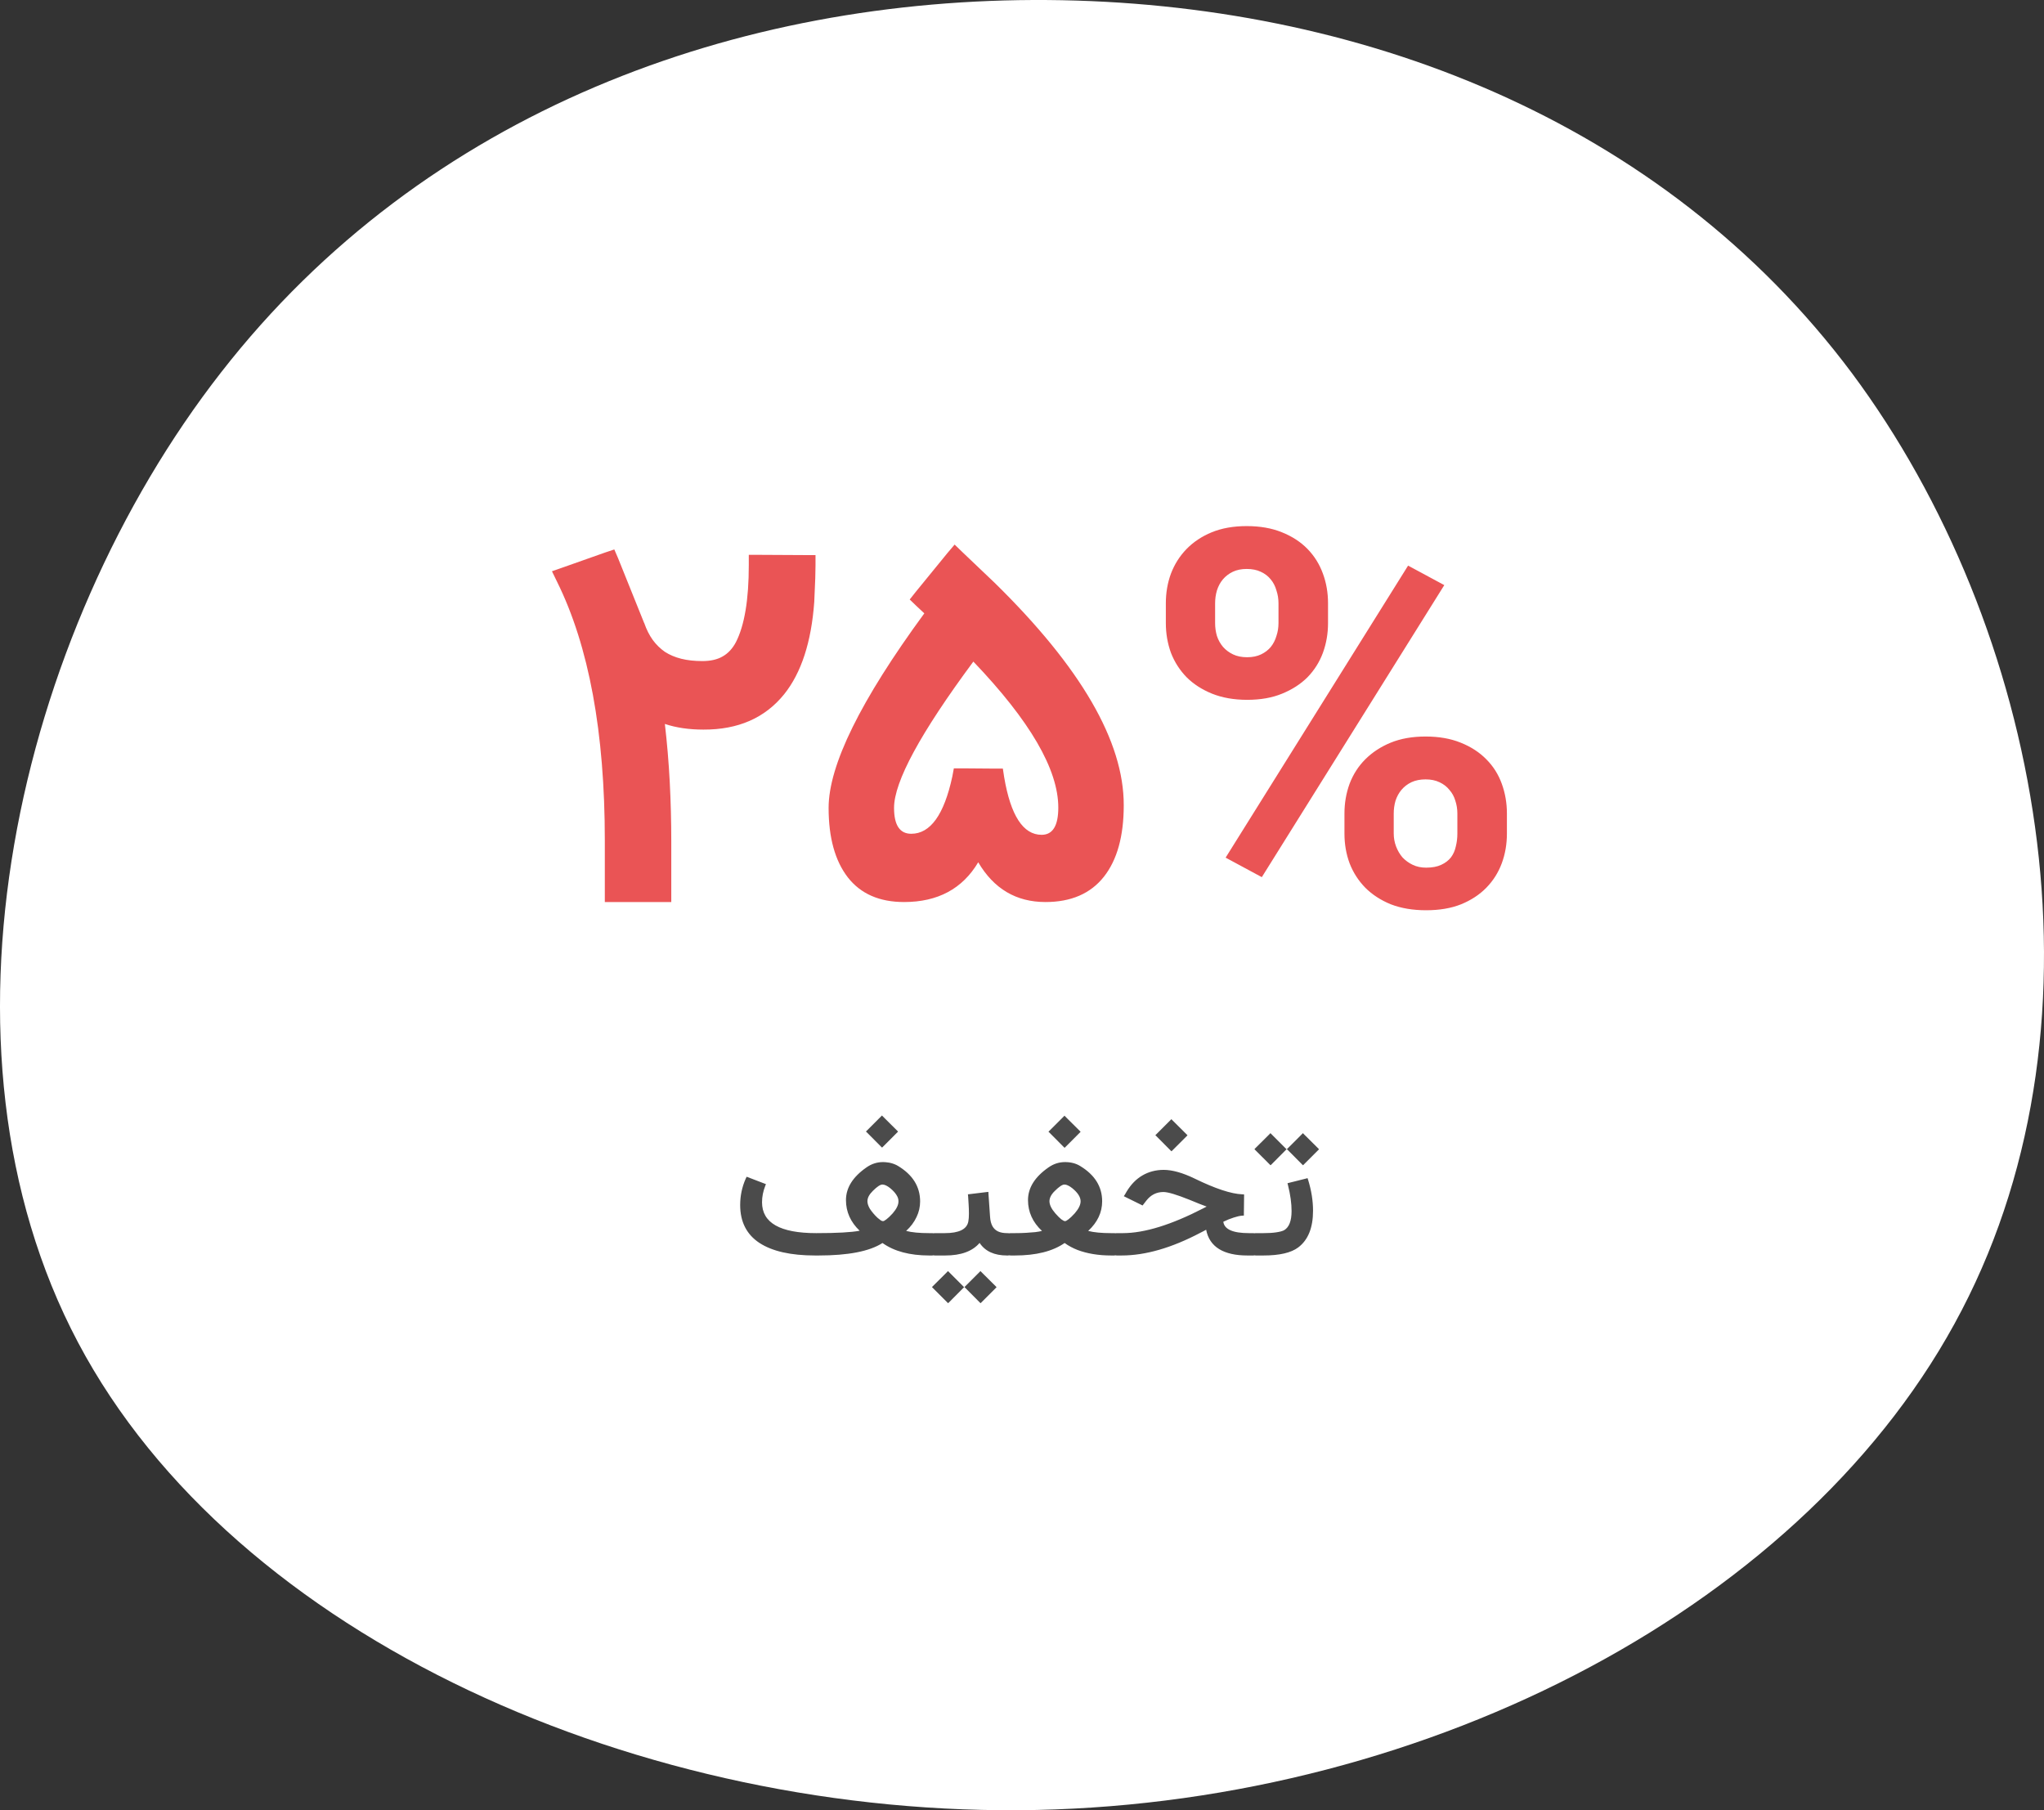
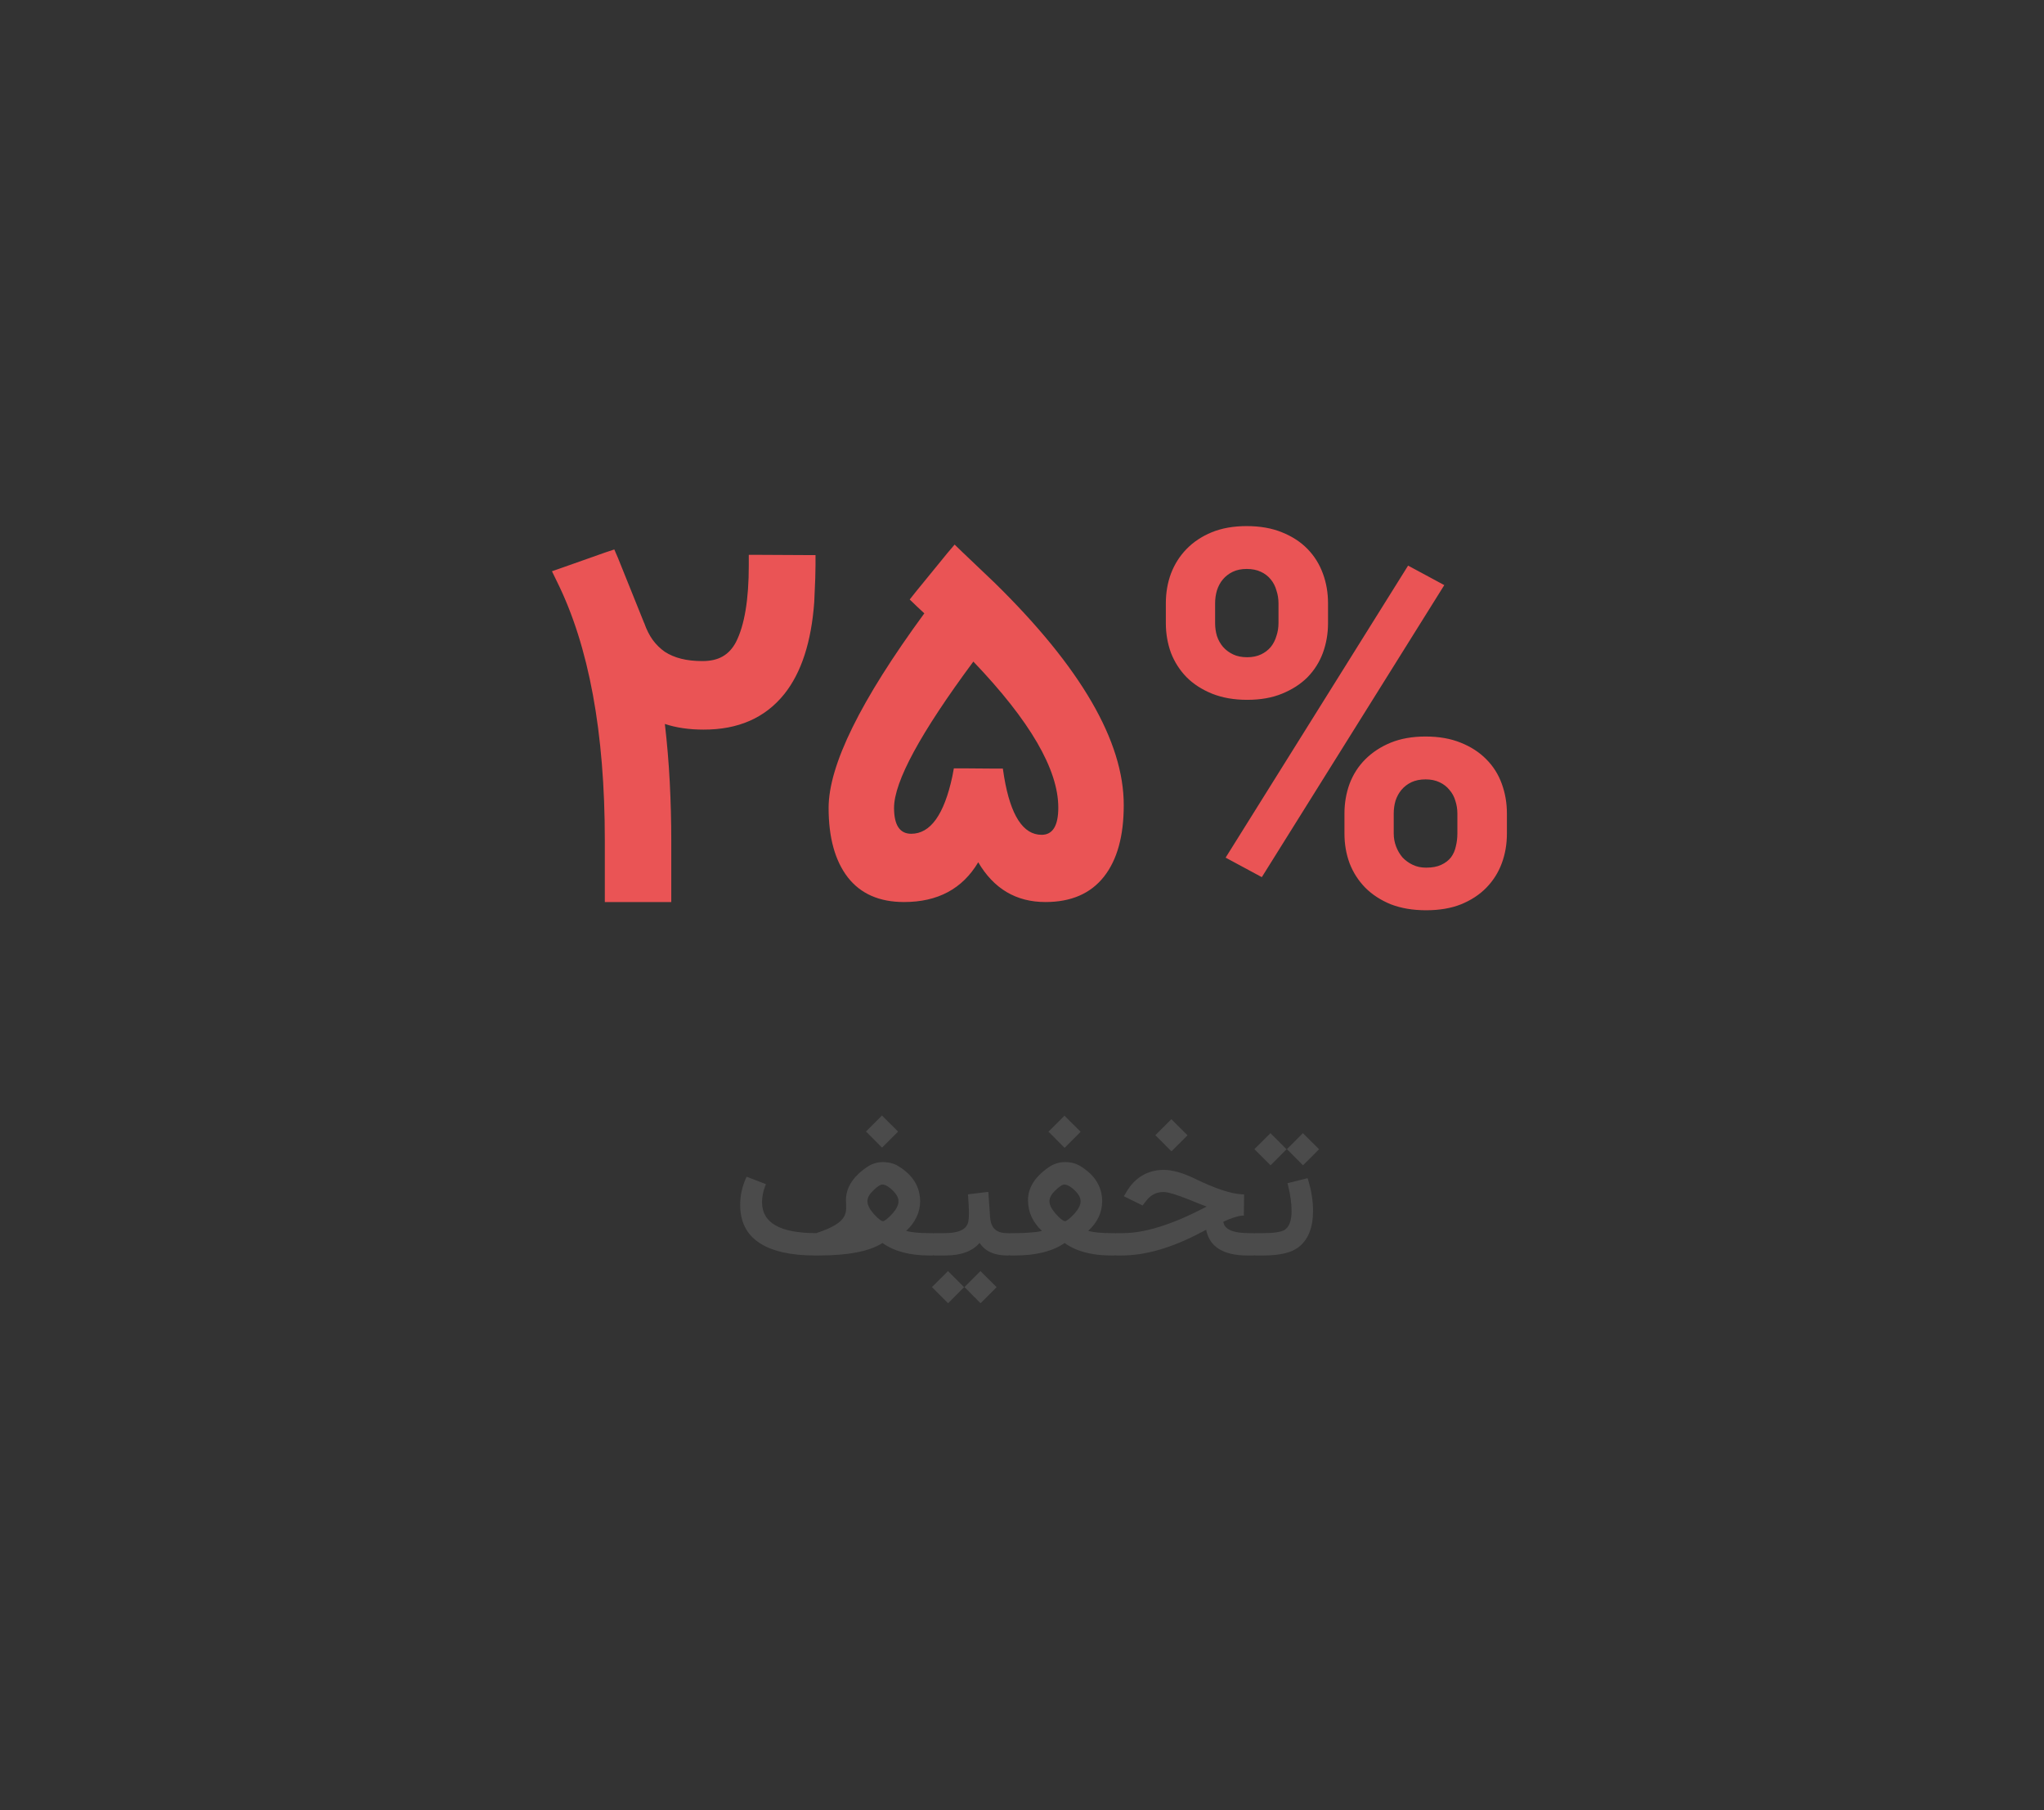
<svg xmlns="http://www.w3.org/2000/svg" width="140" height="124" viewBox="0 0 140 124" fill="none">
  <rect x="0" y="0" width="140" height="124" fill="#333333" stroke="none" />
-   <path d="M126.833 25.545C139.793 42.946 144.835 69.638 134.363 89.753C123.924 109.868 98.004 123.406 71.018 123.981C44.063 124.555 16.075 112.231 5.345 91.957C-5.385 71.682 1.144 43.457 15.138 25.513C29.132 7.538 50.592 -0.157 71.761 0.002C92.962 0.162 113.841 8.176 126.833 25.545Z" fill="white" />
  <path d="M44.133 42.699C44.285 43.133 44.478 43.514 44.713 43.842C44.947 44.158 45.223 44.428 45.539 44.65C45.867 44.861 46.242 45.02 46.664 45.125C47.086 45.23 47.566 45.283 48.105 45.283C48.668 45.283 49.131 45.178 49.494 44.967C49.869 44.756 50.174 44.428 50.408 43.982C50.994 42.834 51.287 41.076 51.287 38.709V38.006H51.99L55.154 38.023H55.857V38.727C55.846 39.031 55.84 39.324 55.84 39.605C55.828 39.887 55.816 40.162 55.805 40.432C55.793 40.713 55.781 40.982 55.77 41.24C55.57 43.982 54.885 46.086 53.713 47.551C52.4 49.18 50.555 49.988 48.176 49.977C47.191 49.977 46.312 49.848 45.539 49.59C45.691 50.902 45.803 52.227 45.873 53.562C45.943 54.922 45.978 56.275 45.978 57.623V61.086V61.789H45.275H42.129H41.426V61.086V57.57C41.426 50.164 40.336 44.258 38.156 39.852L37.805 39.131L38.56 38.867L41.443 37.848L42.076 37.637L42.34 38.252L44.115 42.664L44.133 42.682V42.699ZM61.236 55.338C61.236 56.522 61.629 57.113 62.414 57.113C63.727 57.113 64.664 55.807 65.227 53.193L65.332 52.631H65.912L68.092 52.648H68.689L68.777 53.228C69.223 55.865 70.078 57.184 71.344 57.184C72.106 57.184 72.486 56.562 72.486 55.32C72.486 52.707 70.547 49.373 66.668 45.318C63.047 50.205 61.236 53.545 61.236 55.338ZM61.922 61.789C60.234 61.789 58.951 61.227 58.072 60.102C57.193 58.965 56.754 57.377 56.754 55.338C56.754 52.42 58.94 47.978 63.31 42.014L62.783 41.522L62.309 41.065L62.713 40.555L64.893 37.883L65.385 37.303L65.93 37.83L68.127 39.922C74.033 45.711 76.981 50.791 76.969 55.162C76.969 57.272 76.518 58.9 75.615 60.049C74.701 61.209 73.365 61.789 71.607 61.789C69.603 61.789 68.068 60.881 67.002 59.065C65.924 60.881 64.231 61.789 61.922 61.789ZM79.852 41.328C79.852 40.602 79.969 39.922 80.203 39.289C80.449 38.645 80.807 38.082 81.275 37.602C81.744 37.121 82.318 36.74 82.998 36.459C83.689 36.178 84.486 36.037 85.389 36.037C86.303 36.037 87.106 36.178 87.797 36.459C88.5 36.74 89.086 37.121 89.555 37.602C90.023 38.082 90.375 38.645 90.609 39.289C90.844 39.922 90.961 40.602 90.961 41.328V42.682C90.961 43.397 90.844 44.076 90.609 44.721C90.375 45.353 90.023 45.91 89.555 46.391C89.086 46.859 88.506 47.234 87.814 47.516C87.135 47.797 86.338 47.938 85.424 47.938C84.522 47.938 83.719 47.797 83.016 47.516C82.324 47.234 81.744 46.859 81.275 46.391C80.807 45.91 80.449 45.353 80.203 44.721C79.969 44.076 79.852 43.397 79.852 42.682V41.328ZM83.227 42.682C83.227 42.986 83.268 43.279 83.35 43.56C83.443 43.842 83.584 44.094 83.772 44.316C83.959 44.527 84.188 44.697 84.457 44.826C84.727 44.955 85.049 45.02 85.424 45.02C85.787 45.02 86.103 44.955 86.373 44.826C86.643 44.697 86.865 44.527 87.041 44.316C87.217 44.094 87.346 43.842 87.428 43.56C87.522 43.279 87.568 42.986 87.568 42.682V41.328C87.568 41.023 87.522 40.73 87.428 40.449C87.346 40.156 87.217 39.904 87.041 39.693C86.865 39.471 86.637 39.295 86.356 39.166C86.086 39.037 85.764 38.973 85.389 38.973C85.025 38.973 84.709 39.037 84.439 39.166C84.17 39.295 83.941 39.471 83.754 39.693C83.578 39.904 83.443 40.156 83.35 40.449C83.268 40.73 83.227 41.023 83.227 41.328V42.682ZM92.086 55.725C92.086 55.01 92.203 54.33 92.438 53.685C92.684 53.041 93.041 52.484 93.51 52.016C93.99 51.535 94.57 51.154 95.25 50.873C95.941 50.592 96.738 50.451 97.641 50.451C98.555 50.451 99.357 50.592 100.049 50.873C100.752 51.154 101.338 51.535 101.807 52.016C102.275 52.484 102.627 53.041 102.861 53.685C103.096 54.33 103.213 55.01 103.213 55.725V57.096C103.213 57.822 103.096 58.502 102.861 59.135C102.627 59.768 102.275 60.324 101.807 60.805C101.338 61.285 100.758 61.666 100.066 61.947C99.387 62.217 98.59 62.352 97.676 62.352C96.773 62.352 95.971 62.217 95.268 61.947C94.576 61.666 93.99 61.285 93.51 60.805C93.041 60.324 92.684 59.768 92.438 59.135C92.203 58.502 92.086 57.822 92.086 57.096V55.725ZM95.461 57.096C95.461 57.4 95.514 57.693 95.619 57.975C95.725 58.256 95.871 58.508 96.059 58.73C96.258 58.941 96.492 59.111 96.762 59.24C97.031 59.369 97.336 59.434 97.676 59.434C98.098 59.434 98.443 59.369 98.713 59.24C98.994 59.111 99.217 58.941 99.381 58.73C99.545 58.508 99.656 58.256 99.715 57.975C99.785 57.693 99.82 57.4 99.82 57.096V55.725C99.82 55.42 99.773 55.127 99.68 54.846C99.598 54.565 99.463 54.318 99.275 54.107C99.1 53.885 98.871 53.709 98.59 53.58C98.32 53.451 98.004 53.387 97.641 53.387C97.277 53.387 96.955 53.451 96.674 53.58C96.404 53.709 96.176 53.885 95.988 54.107C95.812 54.318 95.678 54.565 95.584 54.846C95.502 55.127 95.461 55.42 95.461 55.725V57.096ZM86.426 60.084L83.947 58.748L96.445 38.744L98.924 40.08L86.426 60.084Z" fill="#EA5455" />
-   <path d="M59.365 77.455L60.356 76.464L60.411 76.409L60.459 76.464L61.463 77.462L61.511 77.517L61.463 77.564L60.465 78.562L60.417 78.61L60.363 78.562L59.365 77.558L59.31 77.51L59.365 77.455ZM59.782 81.577C59.536 81.819 59.413 82.053 59.413 82.281C59.413 82.359 59.426 82.441 59.454 82.527C59.481 82.614 59.524 82.707 59.584 82.808C59.647 82.903 59.725 83.006 59.816 83.115C59.921 83.238 60.019 83.341 60.11 83.423C60.206 83.505 60.281 83.564 60.336 83.601C60.395 83.632 60.443 83.648 60.479 83.648C60.502 83.648 60.532 83.639 60.568 83.621C60.609 83.598 60.657 83.566 60.712 83.525C60.766 83.484 60.83 83.43 60.903 83.361C60.98 83.288 61.06 83.206 61.142 83.115C61.411 82.805 61.543 82.53 61.539 82.288C61.543 82.147 61.498 82.003 61.402 81.857C61.311 81.707 61.169 81.552 60.978 81.393C60.769 81.224 60.588 81.14 60.438 81.14C60.292 81.14 60.074 81.285 59.782 81.577ZM60.445 85.145C59.561 85.715 58.1 86 56.063 86H55.831C54.167 86 52.896 85.713 52.016 85.139C51.137 84.56 50.697 83.694 50.697 82.541C50.697 81.908 50.824 81.304 51.08 80.73L51.141 80.606L52.461 81.112L52.413 81.235C52.267 81.605 52.194 81.978 52.194 82.356C52.194 83.765 53.431 84.469 55.906 84.469C57.323 84.469 58.314 84.414 58.88 84.305C58.255 83.708 57.943 83.008 57.943 82.206C57.943 81.363 58.412 80.616 59.351 79.964C59.697 79.722 60.074 79.602 60.479 79.602C60.575 79.602 60.668 79.608 60.759 79.622C60.855 79.631 60.946 79.647 61.033 79.67C61.119 79.693 61.201 79.72 61.279 79.752C61.361 79.784 61.438 79.823 61.511 79.868C62.514 80.474 63.017 81.281 63.022 82.288C63.022 82.671 62.94 83.031 62.776 83.368C62.616 83.71 62.38 84.027 62.065 84.318C62.457 84.419 62.979 84.469 63.63 84.469H63.849C63.895 84.469 63.934 84.478 63.965 84.496C64.002 84.514 64.029 84.542 64.047 84.578C64.066 84.619 64.082 84.656 64.095 84.688C64.104 84.719 64.111 84.767 64.116 84.831C64.12 84.895 64.123 84.943 64.123 84.975C64.123 85.011 64.123 85.064 64.123 85.132V85.262C64.123 85.271 64.123 85.287 64.123 85.31C64.123 85.419 64.123 85.501 64.123 85.556C64.118 85.615 64.107 85.686 64.088 85.768C64.075 85.85 64.047 85.909 64.006 85.945C63.97 85.982 63.917 86 63.849 86H63.644C62.983 86 62.386 85.929 61.853 85.788C61.32 85.647 60.85 85.433 60.445 85.145ZM66.112 88.112L67.103 87.121L67.157 87.066L67.205 87.121L68.21 88.119L68.258 88.174L68.21 88.222L67.212 89.22L67.164 89.268L67.11 89.22L66.112 88.215L66.057 88.167L66.112 88.112ZM63.883 88.112L64.881 87.121L64.929 87.066L64.984 87.121L65.982 88.119L66.036 88.174L65.982 88.222L64.99 89.22L64.936 89.268L64.888 89.22L63.883 88.215L63.835 88.167L63.883 88.112ZM69.318 85.262C69.318 85.271 69.318 85.284 69.318 85.303C69.318 85.412 69.315 85.496 69.311 85.556C69.306 85.615 69.297 85.686 69.284 85.768C69.27 85.845 69.243 85.904 69.201 85.945C69.16 85.982 69.108 86 69.044 86H68.976C68.105 86 67.479 85.713 67.096 85.139C66.604 85.713 65.82 86 64.744 86H64.034C63.856 86 63.724 85.934 63.637 85.802C63.55 85.665 63.507 85.485 63.507 85.262V85.132C63.507 84.931 63.553 84.772 63.644 84.653C63.73 84.53 63.86 84.469 64.034 84.469H64.71C65.686 84.469 66.223 84.204 66.323 83.676C66.351 83.525 66.365 83.345 66.365 83.136C66.365 82.912 66.358 82.701 66.344 82.5L66.31 81.939L66.296 81.81L66.426 81.796L67.554 81.659L67.698 81.645L67.704 81.789L67.814 83.368C67.832 83.623 67.887 83.833 67.978 83.997C68.069 84.157 68.197 84.275 68.361 84.353C68.525 84.43 68.734 84.469 68.99 84.469H69.044C69.108 84.469 69.16 84.487 69.201 84.523C69.243 84.56 69.27 84.619 69.284 84.701C69.297 84.783 69.306 84.854 69.311 84.913C69.315 84.968 69.318 85.05 69.318 85.159C69.318 85.173 69.318 85.184 69.318 85.193V85.262ZM72.25 81.577C72.122 81.7 72.029 81.821 71.97 81.939C71.91 82.058 71.881 82.172 71.881 82.281C71.881 82.527 72.015 82.805 72.284 83.115C72.439 83.293 72.574 83.427 72.688 83.519C72.806 83.605 72.893 83.648 72.947 83.648C72.97 83.648 73 83.639 73.036 83.621C73.077 83.598 73.125 83.566 73.18 83.525C73.234 83.484 73.298 83.43 73.371 83.361C73.449 83.288 73.528 83.206 73.61 83.115C73.879 82.805 74.014 82.53 74.014 82.288C74.014 82.001 73.825 81.703 73.446 81.393C73.337 81.306 73.237 81.242 73.145 81.201C73.059 81.16 72.979 81.14 72.906 81.14C72.76 81.14 72.542 81.285 72.25 81.577ZM72.92 85.145C72.1 85.715 70.963 86 69.509 86H69.228C69.051 86 68.919 85.934 68.832 85.802C68.741 85.665 68.695 85.485 68.695 85.262V85.132C68.695 84.931 68.741 84.772 68.832 84.653C68.923 84.53 69.055 84.469 69.228 84.469H69.509C69.791 84.469 70.049 84.462 70.281 84.448C70.518 84.435 70.726 84.419 70.903 84.4C71.086 84.378 71.241 84.35 71.368 84.318C70.73 83.721 70.411 83.017 70.411 82.206C70.411 81.363 70.88 80.616 71.819 79.964C72.166 79.722 72.542 79.602 72.947 79.602C73.344 79.602 73.688 79.69 73.98 79.868C74.987 80.479 75.49 81.285 75.49 82.288C75.49 83.049 75.171 83.726 74.533 84.318C74.925 84.419 75.447 84.469 76.099 84.469H76.317C76.363 84.469 76.402 84.478 76.434 84.496C76.47 84.514 76.497 84.544 76.516 84.585C76.534 84.621 76.547 84.656 76.557 84.688C76.57 84.719 76.579 84.767 76.584 84.831C76.588 84.895 76.591 84.945 76.591 84.981C76.591 85.013 76.591 85.064 76.591 85.132V85.262C76.591 85.271 76.591 85.287 76.591 85.31C76.591 85.419 76.588 85.503 76.584 85.562C76.584 85.617 76.575 85.686 76.557 85.768C76.543 85.85 76.516 85.909 76.475 85.945C76.438 85.982 76.386 86 76.317 86H76.112C75.67 86 75.258 85.968 74.875 85.904C74.492 85.841 74.137 85.747 73.809 85.624C73.481 85.496 73.184 85.337 72.92 85.145ZM71.867 77.469L72.858 76.478L72.913 76.423L72.961 76.478L73.966 77.476L74.014 77.53L73.966 77.578L72.968 78.576L72.92 78.624L72.865 78.576L71.867 77.571L71.812 77.523L71.867 77.469ZM79.188 77.708L80.179 76.717L80.234 76.662L80.282 76.717L81.287 77.715L81.335 77.769L81.287 77.817L80.289 78.815L80.241 78.863L80.186 78.815L79.188 77.811L79.133 77.763L79.188 77.708ZM82.647 82.65C82.52 82.605 82.358 82.543 82.162 82.466C81.966 82.388 81.731 82.293 81.458 82.179C80.583 81.828 79.993 81.652 79.687 81.652C79.213 81.652 78.824 81.848 78.518 82.24L78.327 82.486L78.258 82.575L78.163 82.527L77.11 82.008L76.973 81.939L77.055 81.816L77.165 81.625C77.461 81.133 77.821 80.764 78.245 80.518C78.673 80.267 79.156 80.139 79.694 80.135C80.296 80.135 81.009 80.335 81.834 80.736C83.237 81.42 84.32 81.778 85.081 81.81L85.211 81.816V81.953L85.197 83.136V83.266L85.074 83.272C84.91 83.286 84.719 83.329 84.5 83.402C84.281 83.471 84.044 83.566 83.789 83.689C83.857 84.209 84.443 84.469 85.546 84.469H85.846C85.91 84.469 85.96 84.487 85.997 84.523C86.038 84.56 86.065 84.615 86.079 84.688C86.097 84.76 86.109 84.824 86.113 84.879C86.118 84.929 86.12 85.002 86.12 85.098V85.262C86.12 85.316 86.118 85.373 86.113 85.433C86.113 85.487 86.111 85.542 86.106 85.597C86.106 85.651 86.099 85.704 86.086 85.754C86.077 85.804 86.063 85.847 86.045 85.884C86.026 85.92 85.999 85.95 85.963 85.973C85.931 85.991 85.89 86 85.84 86H85.436C84.625 86 83.98 85.854 83.502 85.562C83.023 85.266 82.727 84.824 82.613 84.236C82.549 84.268 82.485 84.302 82.422 84.339C82.358 84.371 82.292 84.405 82.223 84.441C80.25 85.481 78.45 86 76.823 86H76.495C76.317 86 76.185 85.934 76.098 85.802C76.007 85.665 75.962 85.485 75.962 85.262V85.132C75.962 84.931 76.007 84.772 76.098 84.653C76.189 84.53 76.322 84.469 76.495 84.469H76.905C78.386 84.469 80.225 83.901 82.422 82.767L82.647 82.65ZM86.537 86H86.017C85.839 86 85.707 85.934 85.621 85.802C85.529 85.665 85.484 85.485 85.484 85.262V85.132C85.484 84.931 85.529 84.772 85.621 84.653C85.712 84.53 85.844 84.469 86.017 84.469H86.537C86.888 84.469 87.181 84.451 87.418 84.414C87.66 84.378 87.838 84.33 87.952 84.27C88.293 84.07 88.464 83.632 88.464 82.958C88.464 82.425 88.382 81.832 88.218 81.181L88.184 81.051L88.314 81.017L89.435 80.736L89.558 80.702L89.599 80.825C89.822 81.55 89.934 82.254 89.934 82.938C89.934 84.1 89.597 84.936 88.922 85.446C88.435 85.815 87.639 86 86.537 86ZM88.198 78.665L89.189 77.674L89.244 77.619L89.291 77.674L90.296 78.672L90.344 78.727L90.296 78.774L89.298 79.772L89.25 79.82L89.196 79.772L88.198 78.768L88.143 78.72L88.198 78.665ZM85.969 78.665L86.967 77.674L87.015 77.619L87.07 77.674L88.068 78.672L88.123 78.727L88.068 78.774L87.077 79.772L87.022 79.82L86.974 79.772L85.969 78.768L85.921 78.72L85.969 78.665Z" fill="#4B4B4B" />
+   <path d="M59.365 77.455L60.356 76.464L60.411 76.409L60.459 76.464L61.463 77.462L61.511 77.517L61.463 77.564L60.465 78.562L60.417 78.61L60.363 78.562L59.365 77.558L59.31 77.51L59.365 77.455ZM59.782 81.577C59.536 81.819 59.413 82.053 59.413 82.281C59.413 82.359 59.426 82.441 59.454 82.527C59.481 82.614 59.524 82.707 59.584 82.808C59.647 82.903 59.725 83.006 59.816 83.115C59.921 83.238 60.019 83.341 60.11 83.423C60.206 83.505 60.281 83.564 60.336 83.601C60.395 83.632 60.443 83.648 60.479 83.648C60.502 83.648 60.532 83.639 60.568 83.621C60.609 83.598 60.657 83.566 60.712 83.525C60.766 83.484 60.83 83.43 60.903 83.361C60.98 83.288 61.06 83.206 61.142 83.115C61.411 82.805 61.543 82.53 61.539 82.288C61.543 82.147 61.498 82.003 61.402 81.857C61.311 81.707 61.169 81.552 60.978 81.393C60.769 81.224 60.588 81.14 60.438 81.14C60.292 81.14 60.074 81.285 59.782 81.577ZM60.445 85.145C59.561 85.715 58.1 86 56.063 86H55.831C54.167 86 52.896 85.713 52.016 85.139C51.137 84.56 50.697 83.694 50.697 82.541C50.697 81.908 50.824 81.304 51.08 80.73L51.141 80.606L52.461 81.112L52.413 81.235C52.267 81.605 52.194 81.978 52.194 82.356C52.194 83.765 53.431 84.469 55.906 84.469C58.255 83.708 57.943 83.008 57.943 82.206C57.943 81.363 58.412 80.616 59.351 79.964C59.697 79.722 60.074 79.602 60.479 79.602C60.575 79.602 60.668 79.608 60.759 79.622C60.855 79.631 60.946 79.647 61.033 79.67C61.119 79.693 61.201 79.72 61.279 79.752C61.361 79.784 61.438 79.823 61.511 79.868C62.514 80.474 63.017 81.281 63.022 82.288C63.022 82.671 62.94 83.031 62.776 83.368C62.616 83.71 62.38 84.027 62.065 84.318C62.457 84.419 62.979 84.469 63.63 84.469H63.849C63.895 84.469 63.934 84.478 63.965 84.496C64.002 84.514 64.029 84.542 64.047 84.578C64.066 84.619 64.082 84.656 64.095 84.688C64.104 84.719 64.111 84.767 64.116 84.831C64.12 84.895 64.123 84.943 64.123 84.975C64.123 85.011 64.123 85.064 64.123 85.132V85.262C64.123 85.271 64.123 85.287 64.123 85.31C64.123 85.419 64.123 85.501 64.123 85.556C64.118 85.615 64.107 85.686 64.088 85.768C64.075 85.85 64.047 85.909 64.006 85.945C63.97 85.982 63.917 86 63.849 86H63.644C62.983 86 62.386 85.929 61.853 85.788C61.32 85.647 60.85 85.433 60.445 85.145ZM66.112 88.112L67.103 87.121L67.157 87.066L67.205 87.121L68.21 88.119L68.258 88.174L68.21 88.222L67.212 89.22L67.164 89.268L67.11 89.22L66.112 88.215L66.057 88.167L66.112 88.112ZM63.883 88.112L64.881 87.121L64.929 87.066L64.984 87.121L65.982 88.119L66.036 88.174L65.982 88.222L64.99 89.22L64.936 89.268L64.888 89.22L63.883 88.215L63.835 88.167L63.883 88.112ZM69.318 85.262C69.318 85.271 69.318 85.284 69.318 85.303C69.318 85.412 69.315 85.496 69.311 85.556C69.306 85.615 69.297 85.686 69.284 85.768C69.27 85.845 69.243 85.904 69.201 85.945C69.16 85.982 69.108 86 69.044 86H68.976C68.105 86 67.479 85.713 67.096 85.139C66.604 85.713 65.82 86 64.744 86H64.034C63.856 86 63.724 85.934 63.637 85.802C63.55 85.665 63.507 85.485 63.507 85.262V85.132C63.507 84.931 63.553 84.772 63.644 84.653C63.73 84.53 63.86 84.469 64.034 84.469H64.71C65.686 84.469 66.223 84.204 66.323 83.676C66.351 83.525 66.365 83.345 66.365 83.136C66.365 82.912 66.358 82.701 66.344 82.5L66.31 81.939L66.296 81.81L66.426 81.796L67.554 81.659L67.698 81.645L67.704 81.789L67.814 83.368C67.832 83.623 67.887 83.833 67.978 83.997C68.069 84.157 68.197 84.275 68.361 84.353C68.525 84.43 68.734 84.469 68.99 84.469H69.044C69.108 84.469 69.16 84.487 69.201 84.523C69.243 84.56 69.27 84.619 69.284 84.701C69.297 84.783 69.306 84.854 69.311 84.913C69.315 84.968 69.318 85.05 69.318 85.159C69.318 85.173 69.318 85.184 69.318 85.193V85.262ZM72.25 81.577C72.122 81.7 72.029 81.821 71.97 81.939C71.91 82.058 71.881 82.172 71.881 82.281C71.881 82.527 72.015 82.805 72.284 83.115C72.439 83.293 72.574 83.427 72.688 83.519C72.806 83.605 72.893 83.648 72.947 83.648C72.97 83.648 73 83.639 73.036 83.621C73.077 83.598 73.125 83.566 73.18 83.525C73.234 83.484 73.298 83.43 73.371 83.361C73.449 83.288 73.528 83.206 73.61 83.115C73.879 82.805 74.014 82.53 74.014 82.288C74.014 82.001 73.825 81.703 73.446 81.393C73.337 81.306 73.237 81.242 73.145 81.201C73.059 81.16 72.979 81.14 72.906 81.14C72.76 81.14 72.542 81.285 72.25 81.577ZM72.92 85.145C72.1 85.715 70.963 86 69.509 86H69.228C69.051 86 68.919 85.934 68.832 85.802C68.741 85.665 68.695 85.485 68.695 85.262V85.132C68.695 84.931 68.741 84.772 68.832 84.653C68.923 84.53 69.055 84.469 69.228 84.469H69.509C69.791 84.469 70.049 84.462 70.281 84.448C70.518 84.435 70.726 84.419 70.903 84.4C71.086 84.378 71.241 84.35 71.368 84.318C70.73 83.721 70.411 83.017 70.411 82.206C70.411 81.363 70.88 80.616 71.819 79.964C72.166 79.722 72.542 79.602 72.947 79.602C73.344 79.602 73.688 79.69 73.98 79.868C74.987 80.479 75.49 81.285 75.49 82.288C75.49 83.049 75.171 83.726 74.533 84.318C74.925 84.419 75.447 84.469 76.099 84.469H76.317C76.363 84.469 76.402 84.478 76.434 84.496C76.47 84.514 76.497 84.544 76.516 84.585C76.534 84.621 76.547 84.656 76.557 84.688C76.57 84.719 76.579 84.767 76.584 84.831C76.588 84.895 76.591 84.945 76.591 84.981C76.591 85.013 76.591 85.064 76.591 85.132V85.262C76.591 85.271 76.591 85.287 76.591 85.31C76.591 85.419 76.588 85.503 76.584 85.562C76.584 85.617 76.575 85.686 76.557 85.768C76.543 85.85 76.516 85.909 76.475 85.945C76.438 85.982 76.386 86 76.317 86H76.112C75.67 86 75.258 85.968 74.875 85.904C74.492 85.841 74.137 85.747 73.809 85.624C73.481 85.496 73.184 85.337 72.92 85.145ZM71.867 77.469L72.858 76.478L72.913 76.423L72.961 76.478L73.966 77.476L74.014 77.53L73.966 77.578L72.968 78.576L72.92 78.624L72.865 78.576L71.867 77.571L71.812 77.523L71.867 77.469ZM79.188 77.708L80.179 76.717L80.234 76.662L80.282 76.717L81.287 77.715L81.335 77.769L81.287 77.817L80.289 78.815L80.241 78.863L80.186 78.815L79.188 77.811L79.133 77.763L79.188 77.708ZM82.647 82.65C82.52 82.605 82.358 82.543 82.162 82.466C81.966 82.388 81.731 82.293 81.458 82.179C80.583 81.828 79.993 81.652 79.687 81.652C79.213 81.652 78.824 81.848 78.518 82.24L78.327 82.486L78.258 82.575L78.163 82.527L77.11 82.008L76.973 81.939L77.055 81.816L77.165 81.625C77.461 81.133 77.821 80.764 78.245 80.518C78.673 80.267 79.156 80.139 79.694 80.135C80.296 80.135 81.009 80.335 81.834 80.736C83.237 81.42 84.32 81.778 85.081 81.81L85.211 81.816V81.953L85.197 83.136V83.266L85.074 83.272C84.91 83.286 84.719 83.329 84.5 83.402C84.281 83.471 84.044 83.566 83.789 83.689C83.857 84.209 84.443 84.469 85.546 84.469H85.846C85.91 84.469 85.96 84.487 85.997 84.523C86.038 84.56 86.065 84.615 86.079 84.688C86.097 84.76 86.109 84.824 86.113 84.879C86.118 84.929 86.12 85.002 86.12 85.098V85.262C86.12 85.316 86.118 85.373 86.113 85.433C86.113 85.487 86.111 85.542 86.106 85.597C86.106 85.651 86.099 85.704 86.086 85.754C86.077 85.804 86.063 85.847 86.045 85.884C86.026 85.92 85.999 85.95 85.963 85.973C85.931 85.991 85.89 86 85.84 86H85.436C84.625 86 83.98 85.854 83.502 85.562C83.023 85.266 82.727 84.824 82.613 84.236C82.549 84.268 82.485 84.302 82.422 84.339C82.358 84.371 82.292 84.405 82.223 84.441C80.25 85.481 78.45 86 76.823 86H76.495C76.317 86 76.185 85.934 76.098 85.802C76.007 85.665 75.962 85.485 75.962 85.262V85.132C75.962 84.931 76.007 84.772 76.098 84.653C76.189 84.53 76.322 84.469 76.495 84.469H76.905C78.386 84.469 80.225 83.901 82.422 82.767L82.647 82.65ZM86.537 86H86.017C85.839 86 85.707 85.934 85.621 85.802C85.529 85.665 85.484 85.485 85.484 85.262V85.132C85.484 84.931 85.529 84.772 85.621 84.653C85.712 84.53 85.844 84.469 86.017 84.469H86.537C86.888 84.469 87.181 84.451 87.418 84.414C87.66 84.378 87.838 84.33 87.952 84.27C88.293 84.07 88.464 83.632 88.464 82.958C88.464 82.425 88.382 81.832 88.218 81.181L88.184 81.051L88.314 81.017L89.435 80.736L89.558 80.702L89.599 80.825C89.822 81.55 89.934 82.254 89.934 82.938C89.934 84.1 89.597 84.936 88.922 85.446C88.435 85.815 87.639 86 86.537 86ZM88.198 78.665L89.189 77.674L89.244 77.619L89.291 77.674L90.296 78.672L90.344 78.727L90.296 78.774L89.298 79.772L89.25 79.82L89.196 79.772L88.198 78.768L88.143 78.72L88.198 78.665ZM85.969 78.665L86.967 77.674L87.015 77.619L87.07 77.674L88.068 78.672L88.123 78.727L88.068 78.774L87.077 79.772L87.022 79.82L86.974 79.772L85.969 78.768L85.921 78.72L85.969 78.665Z" fill="#4B4B4B" />
</svg>